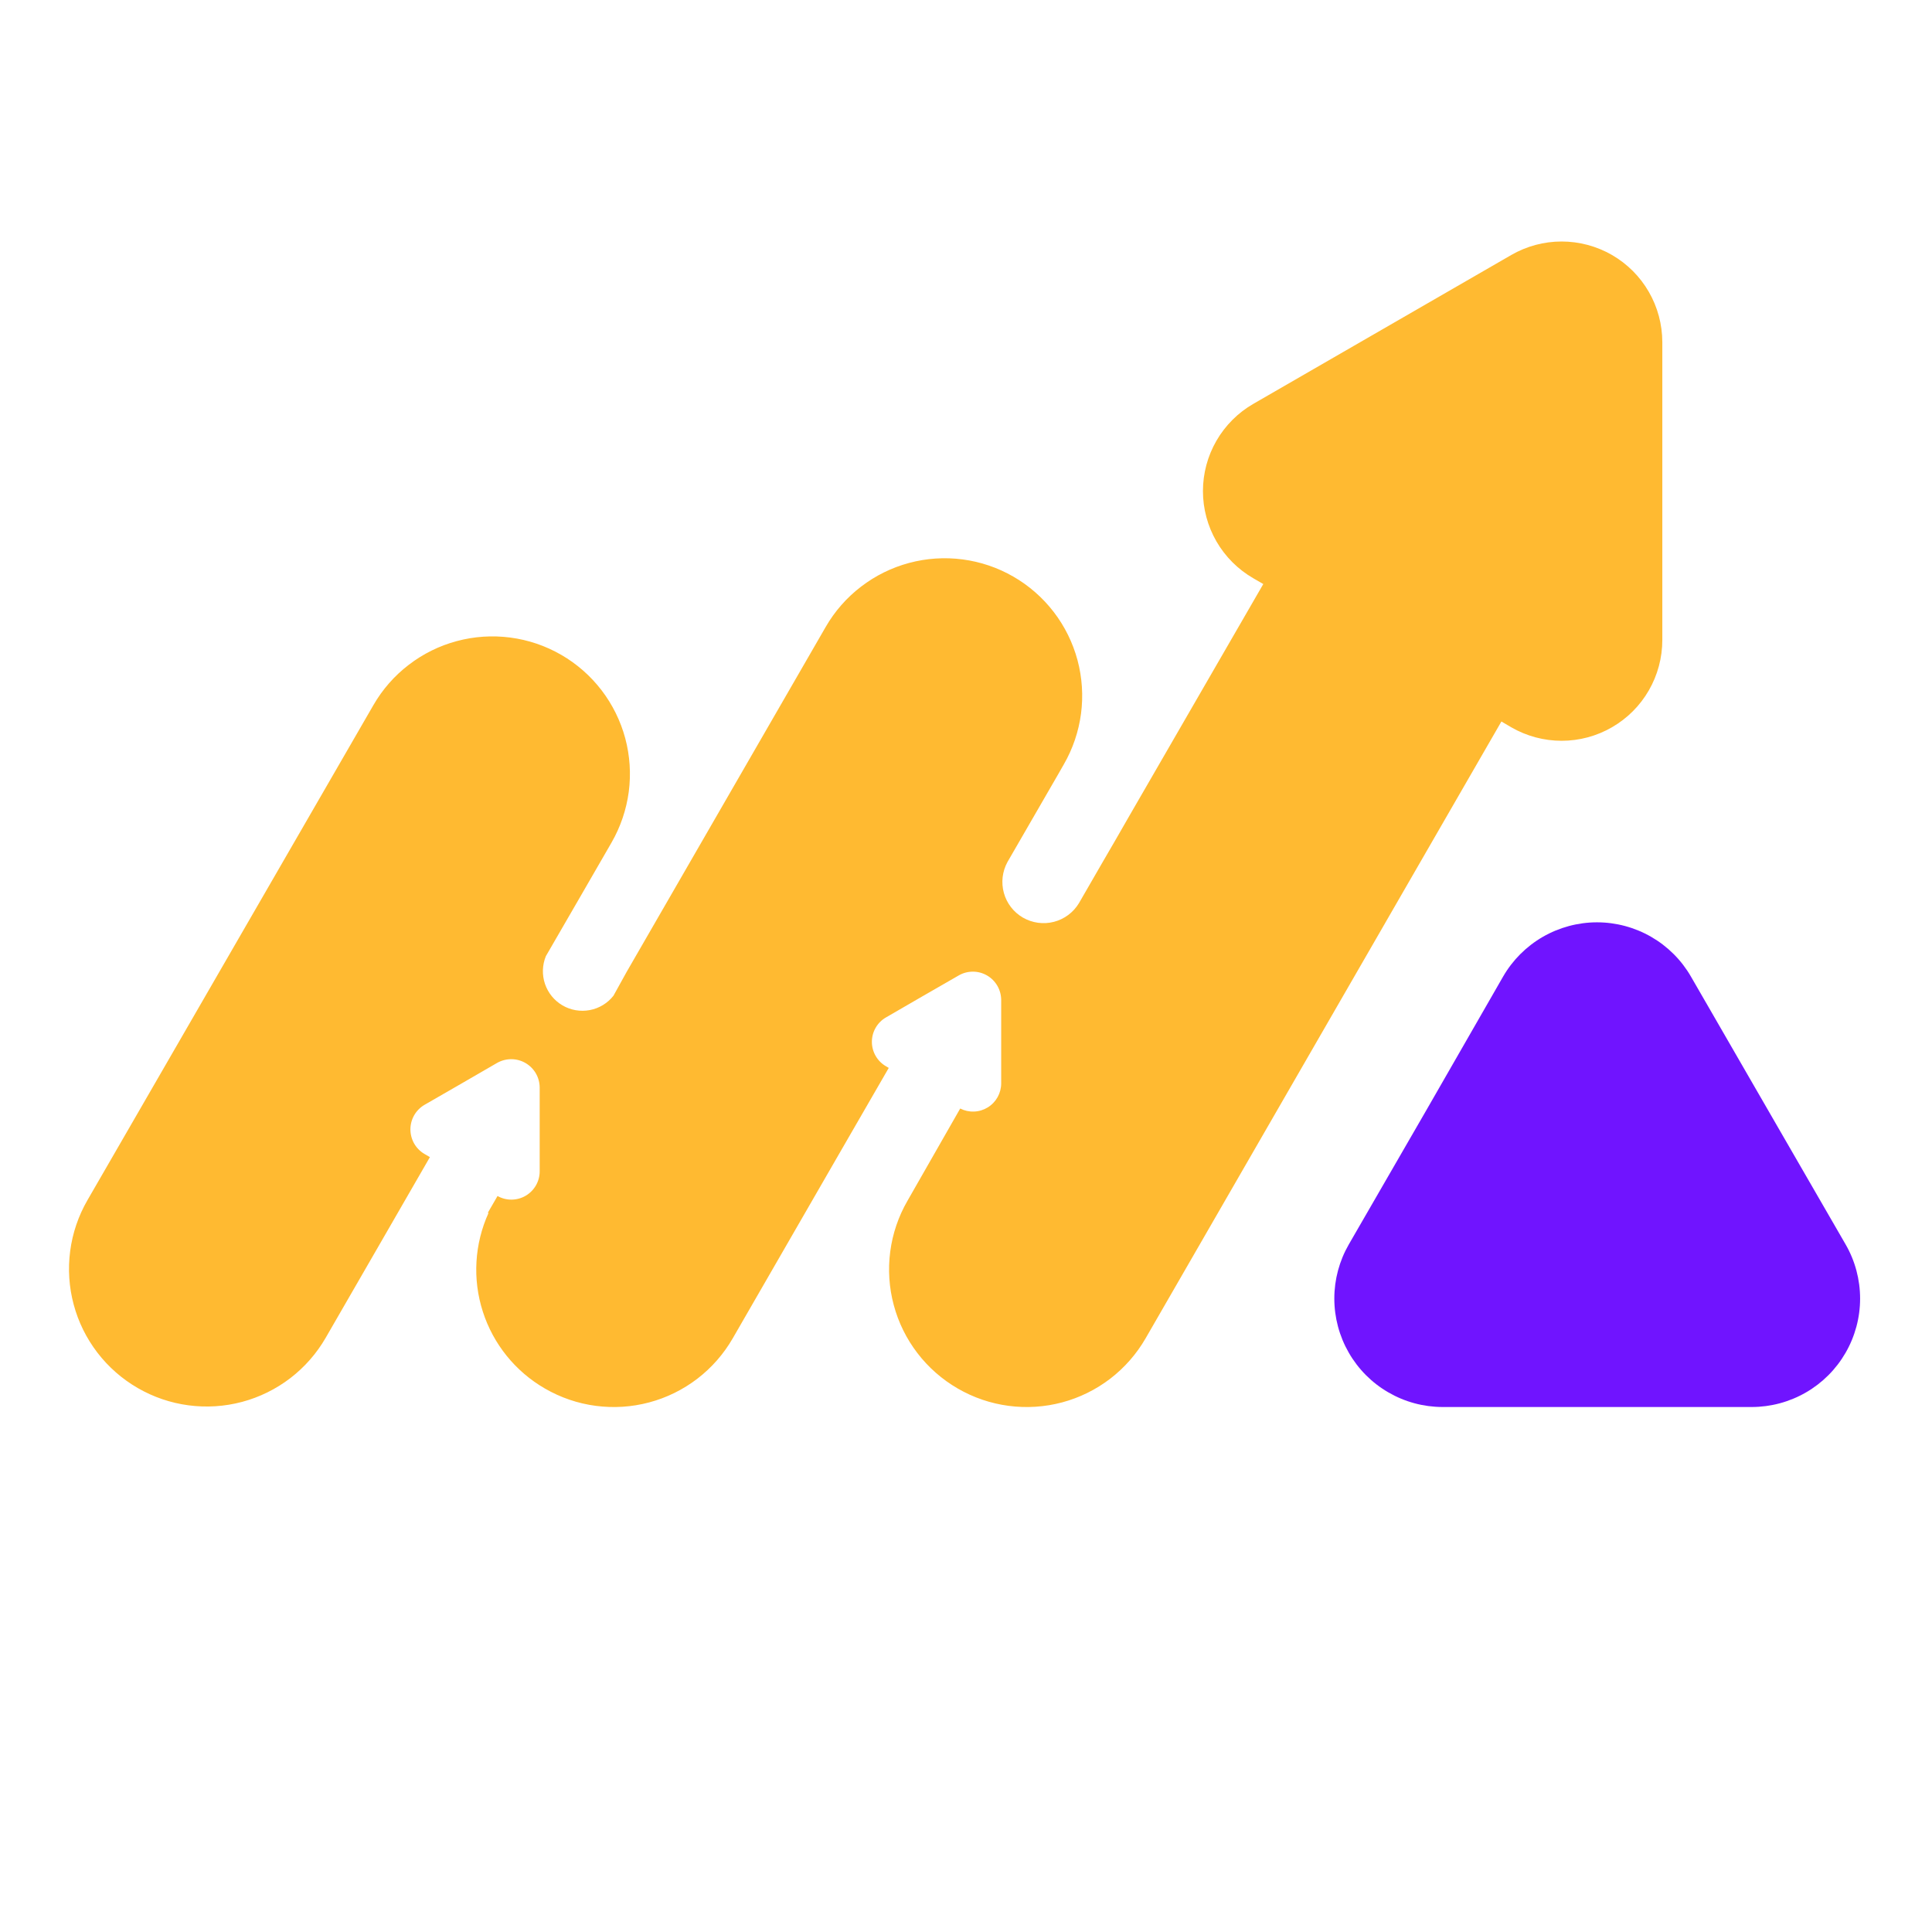
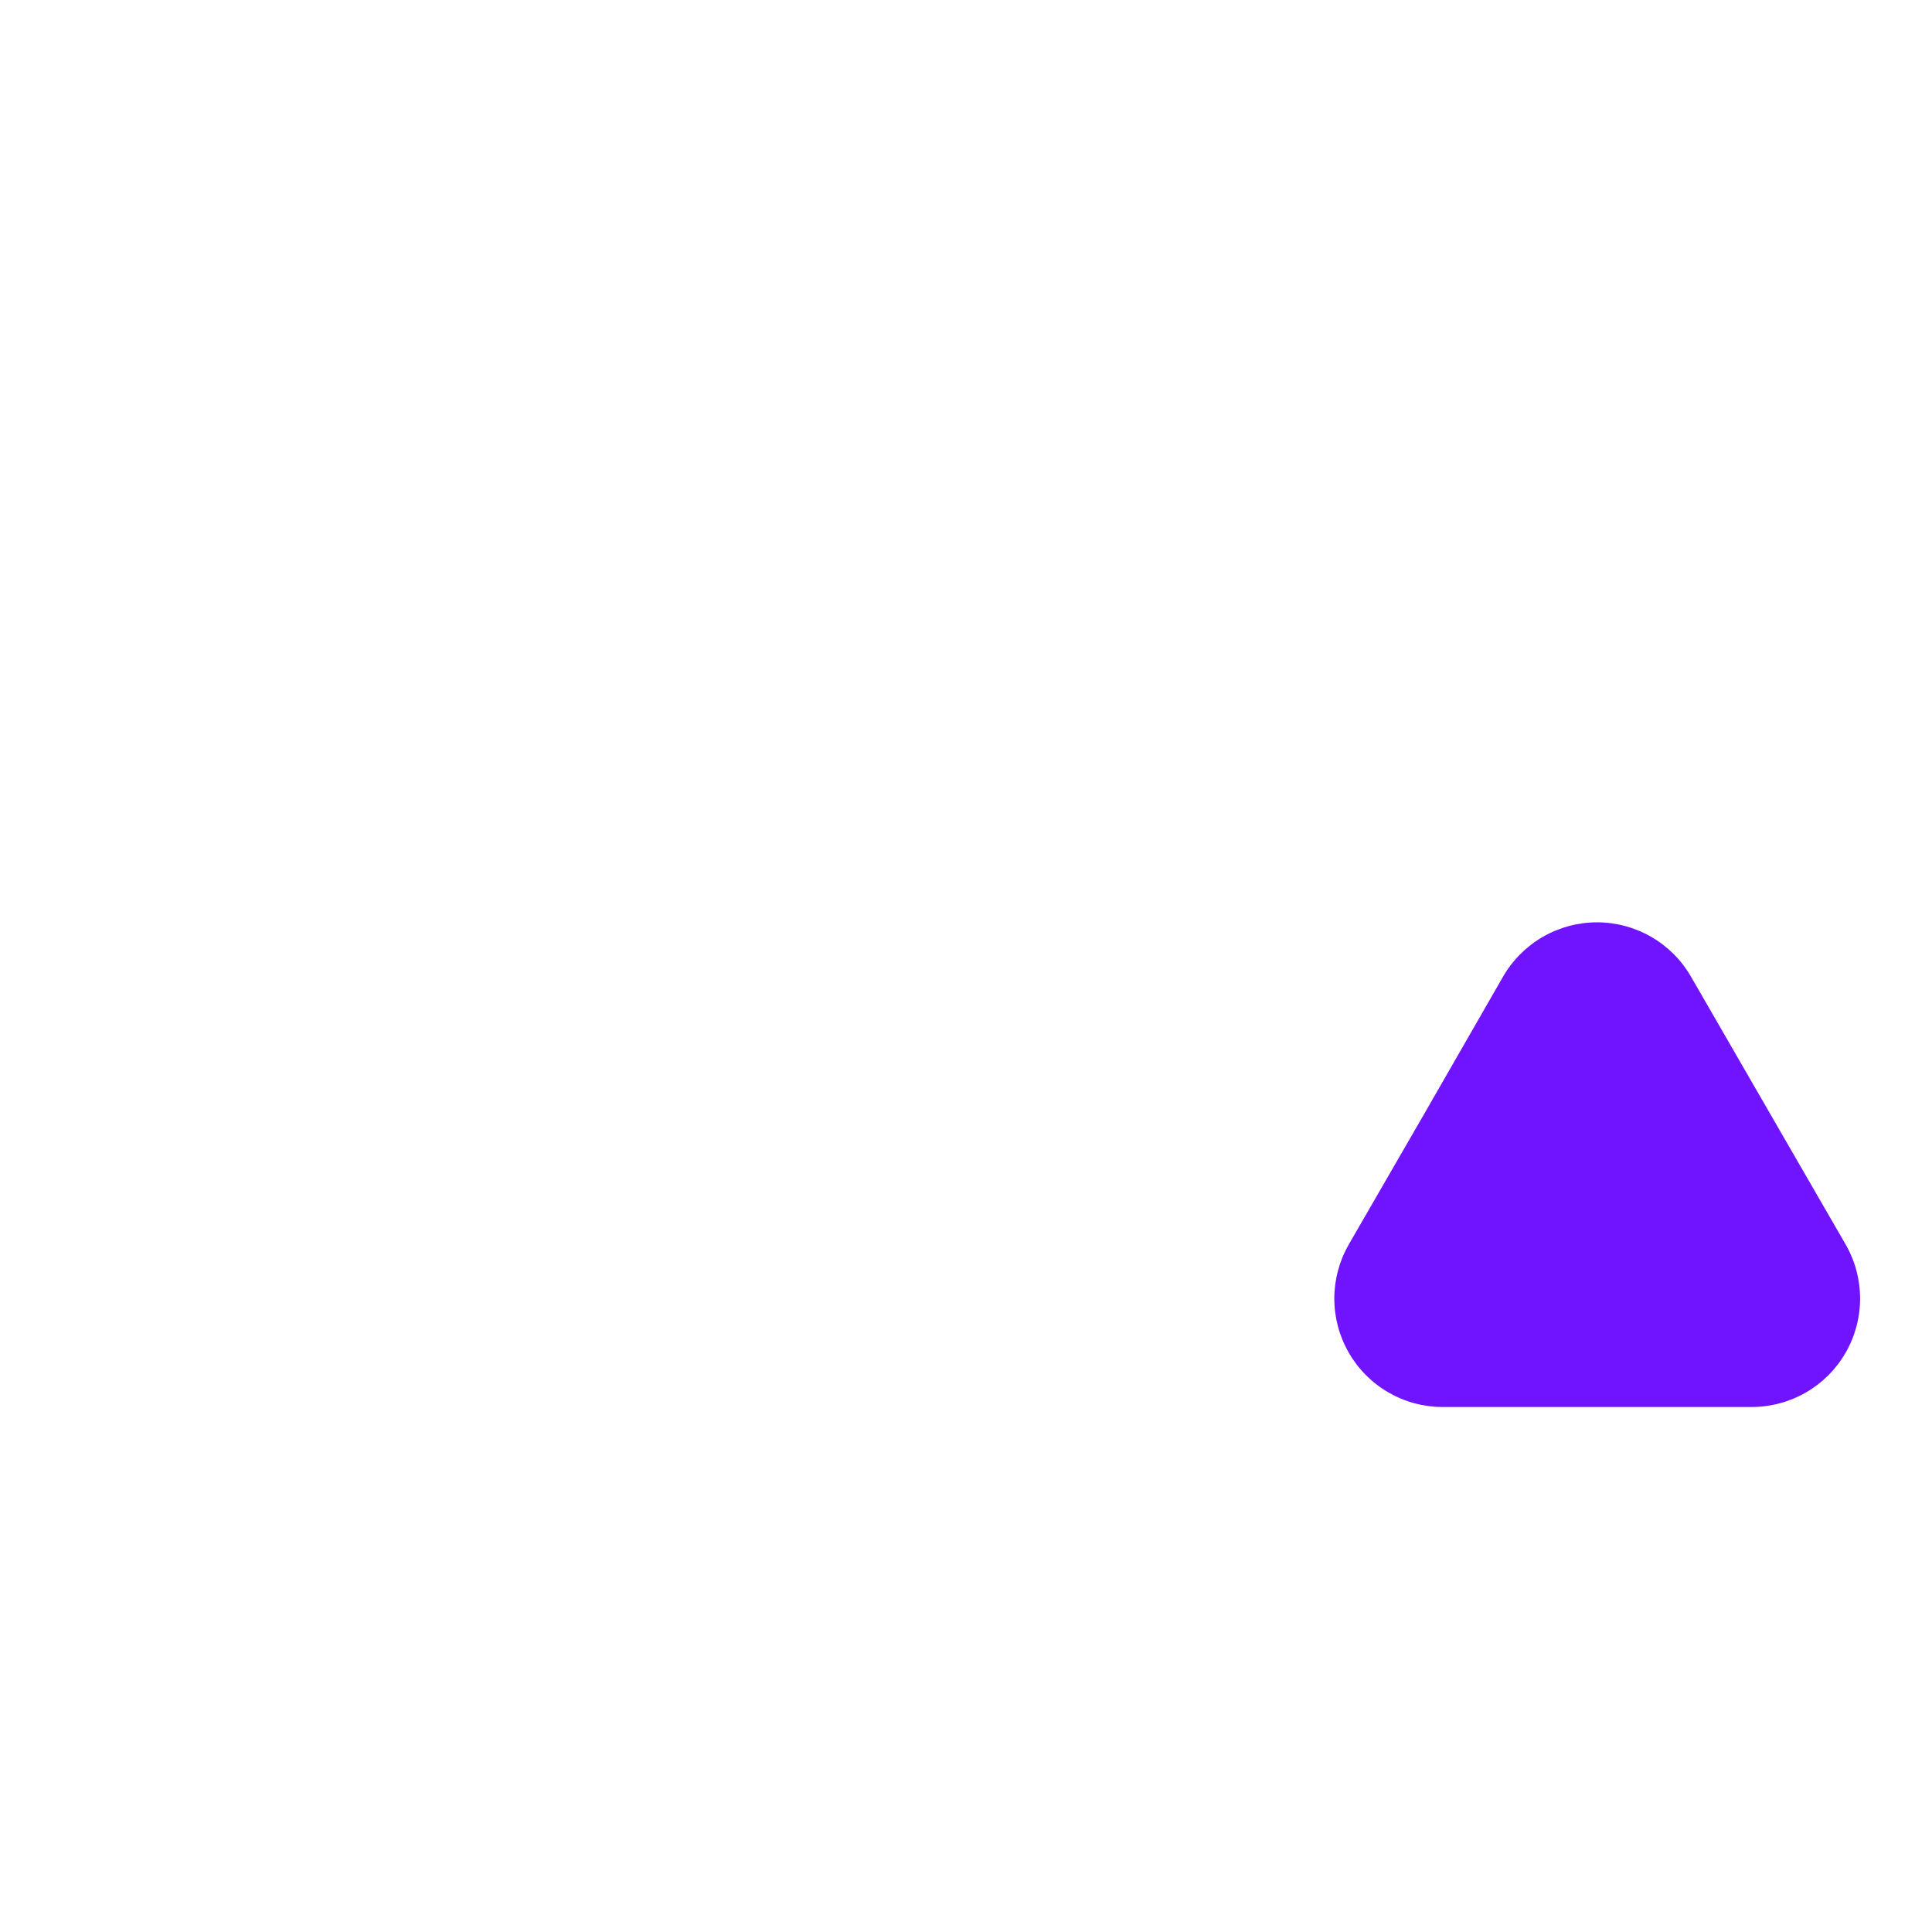
<svg xmlns="http://www.w3.org/2000/svg" width="56" height="56" viewBox="0 0 56 56" fill="none">
-   <path d="M43.805 7.391L40.066 9.549L36.327 11.707C35.883 11.963 35.515 12.332 35.259 12.775C35.003 13.219 34.868 13.722 34.868 14.234C34.868 14.746 35.003 15.249 35.259 15.693C35.515 16.136 35.883 16.504 36.327 16.761L36.617 16.929L32.748 23.625L32.327 24.358L31.972 24.969L31.273 26.18C31.111 26.448 30.851 26.642 30.548 26.72C30.244 26.798 29.923 26.754 29.651 26.598C29.38 26.441 29.181 26.184 29.098 25.883C29.014 25.581 29.052 25.259 29.203 24.984L30.677 22.433L30.834 22.158C31.096 21.705 31.265 21.204 31.334 20.686C31.402 20.167 31.367 19.64 31.232 19.134C31.096 18.629 30.863 18.155 30.544 17.74C30.225 17.325 29.828 16.976 29.375 16.715C28.922 16.453 28.421 16.283 27.902 16.215C27.384 16.147 26.856 16.181 26.351 16.317C25.846 16.452 25.372 16.686 24.957 17.005C24.541 17.323 24.193 17.721 23.932 18.174L18.164 28.17L17.782 28.861C17.611 29.079 17.367 29.227 17.095 29.278C16.823 29.329 16.542 29.281 16.303 29.141C16.065 29.002 15.885 28.78 15.796 28.518C15.708 28.256 15.717 27.971 15.822 27.715L16.896 25.859L17.725 24.423C17.986 23.97 18.156 23.469 18.225 22.951C18.293 22.432 18.258 21.905 18.123 21.399C17.987 20.894 17.753 20.42 17.435 20.005C17.116 19.59 16.719 19.241 16.266 18.98C15.812 18.718 15.312 18.548 14.793 18.48C14.274 18.412 13.747 18.446 13.242 18.582C12.736 18.717 12.263 18.951 11.848 19.27C11.432 19.588 11.084 19.986 10.823 20.439L2.534 34.789C2.272 35.243 2.102 35.743 2.034 36.262C1.966 36.781 2 37.308 2.136 37.813C2.271 38.319 2.505 38.792 2.824 39.208C3.142 39.623 3.54 39.971 3.993 40.233C4.446 40.495 4.947 40.666 5.466 40.734C5.985 40.803 6.512 40.769 7.018 40.634C7.524 40.499 7.998 40.265 8.414 39.947C8.829 39.628 9.178 39.231 9.44 38.777L11.216 35.699L12.461 33.54L12.305 33.449C12.18 33.376 12.077 33.272 12.005 33.147C11.934 33.022 11.896 32.88 11.896 32.736C11.896 32.592 11.934 32.451 12.005 32.326C12.077 32.201 12.18 32.097 12.305 32.024L13.359 31.417L14.409 30.809C14.534 30.738 14.676 30.701 14.82 30.701C14.964 30.701 15.105 30.739 15.23 30.811C15.354 30.883 15.458 30.986 15.531 31.11C15.603 31.235 15.642 31.376 15.643 31.52V33.953C15.643 34.096 15.605 34.236 15.534 34.36C15.462 34.484 15.36 34.587 15.236 34.66C15.113 34.732 14.973 34.77 14.829 34.772C14.686 34.773 14.546 34.737 14.421 34.667L14.138 35.156H14.161C13.752 36.056 13.692 37.076 13.995 38.018C14.297 38.959 14.939 39.754 15.796 40.248C16.249 40.51 16.749 40.681 17.267 40.749C17.786 40.818 18.314 40.784 18.819 40.649C19.325 40.514 19.799 40.28 20.214 39.962C20.629 39.643 20.977 39.246 21.239 38.792L24.382 33.342L25.761 30.954L25.685 30.909C25.559 30.837 25.455 30.734 25.383 30.609C25.31 30.484 25.272 30.343 25.272 30.198C25.272 30.054 25.31 29.912 25.383 29.787C25.455 29.663 25.559 29.559 25.685 29.488L26.735 28.88L27.79 28.273C27.914 28.201 28.056 28.164 28.2 28.164C28.343 28.164 28.485 28.202 28.609 28.274C28.734 28.346 28.837 28.45 28.909 28.574C28.981 28.699 29.019 28.84 29.02 28.984V31.401C29.02 31.541 28.984 31.679 28.916 31.801C28.848 31.923 28.749 32.026 28.63 32.099C28.511 32.172 28.375 32.214 28.235 32.219C28.095 32.225 27.956 32.194 27.832 32.131L26.304 34.805C26.042 35.258 25.872 35.758 25.804 36.277C25.736 36.796 25.77 37.323 25.906 37.828C26.041 38.334 26.275 38.808 26.594 39.223C26.912 39.638 27.31 39.986 27.763 40.248C28.216 40.51 28.716 40.681 29.235 40.749C29.753 40.818 30.281 40.784 30.786 40.649C31.292 40.514 31.766 40.28 32.181 39.962C32.596 39.643 32.944 39.246 33.206 38.792L43.519 20.913L43.805 21.081C44.249 21.337 44.752 21.472 45.265 21.472C45.777 21.472 46.281 21.337 46.724 21.08C47.168 20.824 47.536 20.456 47.792 20.012C48.048 19.568 48.183 19.064 48.183 18.552V9.916C48.182 9.404 48.047 8.901 47.791 8.458C47.535 8.014 47.166 7.646 46.723 7.39C46.279 7.135 45.776 7 45.264 7C44.752 7 44.249 7.135 43.805 7.391Z" fill="#FFBA31" />
  <path d="M43.569 28.305C43.845 27.827 44.242 27.431 44.719 27.155C45.197 26.88 45.739 26.734 46.29 26.734C46.842 26.734 47.383 26.88 47.861 27.155C48.339 27.431 48.736 27.827 49.012 28.305L51.254 32.189L53.496 36.07C53.772 36.548 53.916 37.09 53.916 37.642C53.916 38.193 53.77 38.735 53.494 39.213C53.218 39.69 52.822 40.087 52.344 40.362C51.866 40.638 51.324 40.783 50.773 40.783H41.808C41.257 40.781 40.717 40.635 40.241 40.358C39.764 40.082 39.369 39.685 39.095 39.208C38.82 38.73 38.676 38.189 38.676 37.639C38.676 37.088 38.821 36.547 39.096 36.07L41.338 32.189L43.569 28.305Z" fill="#7014FF" />
</svg>